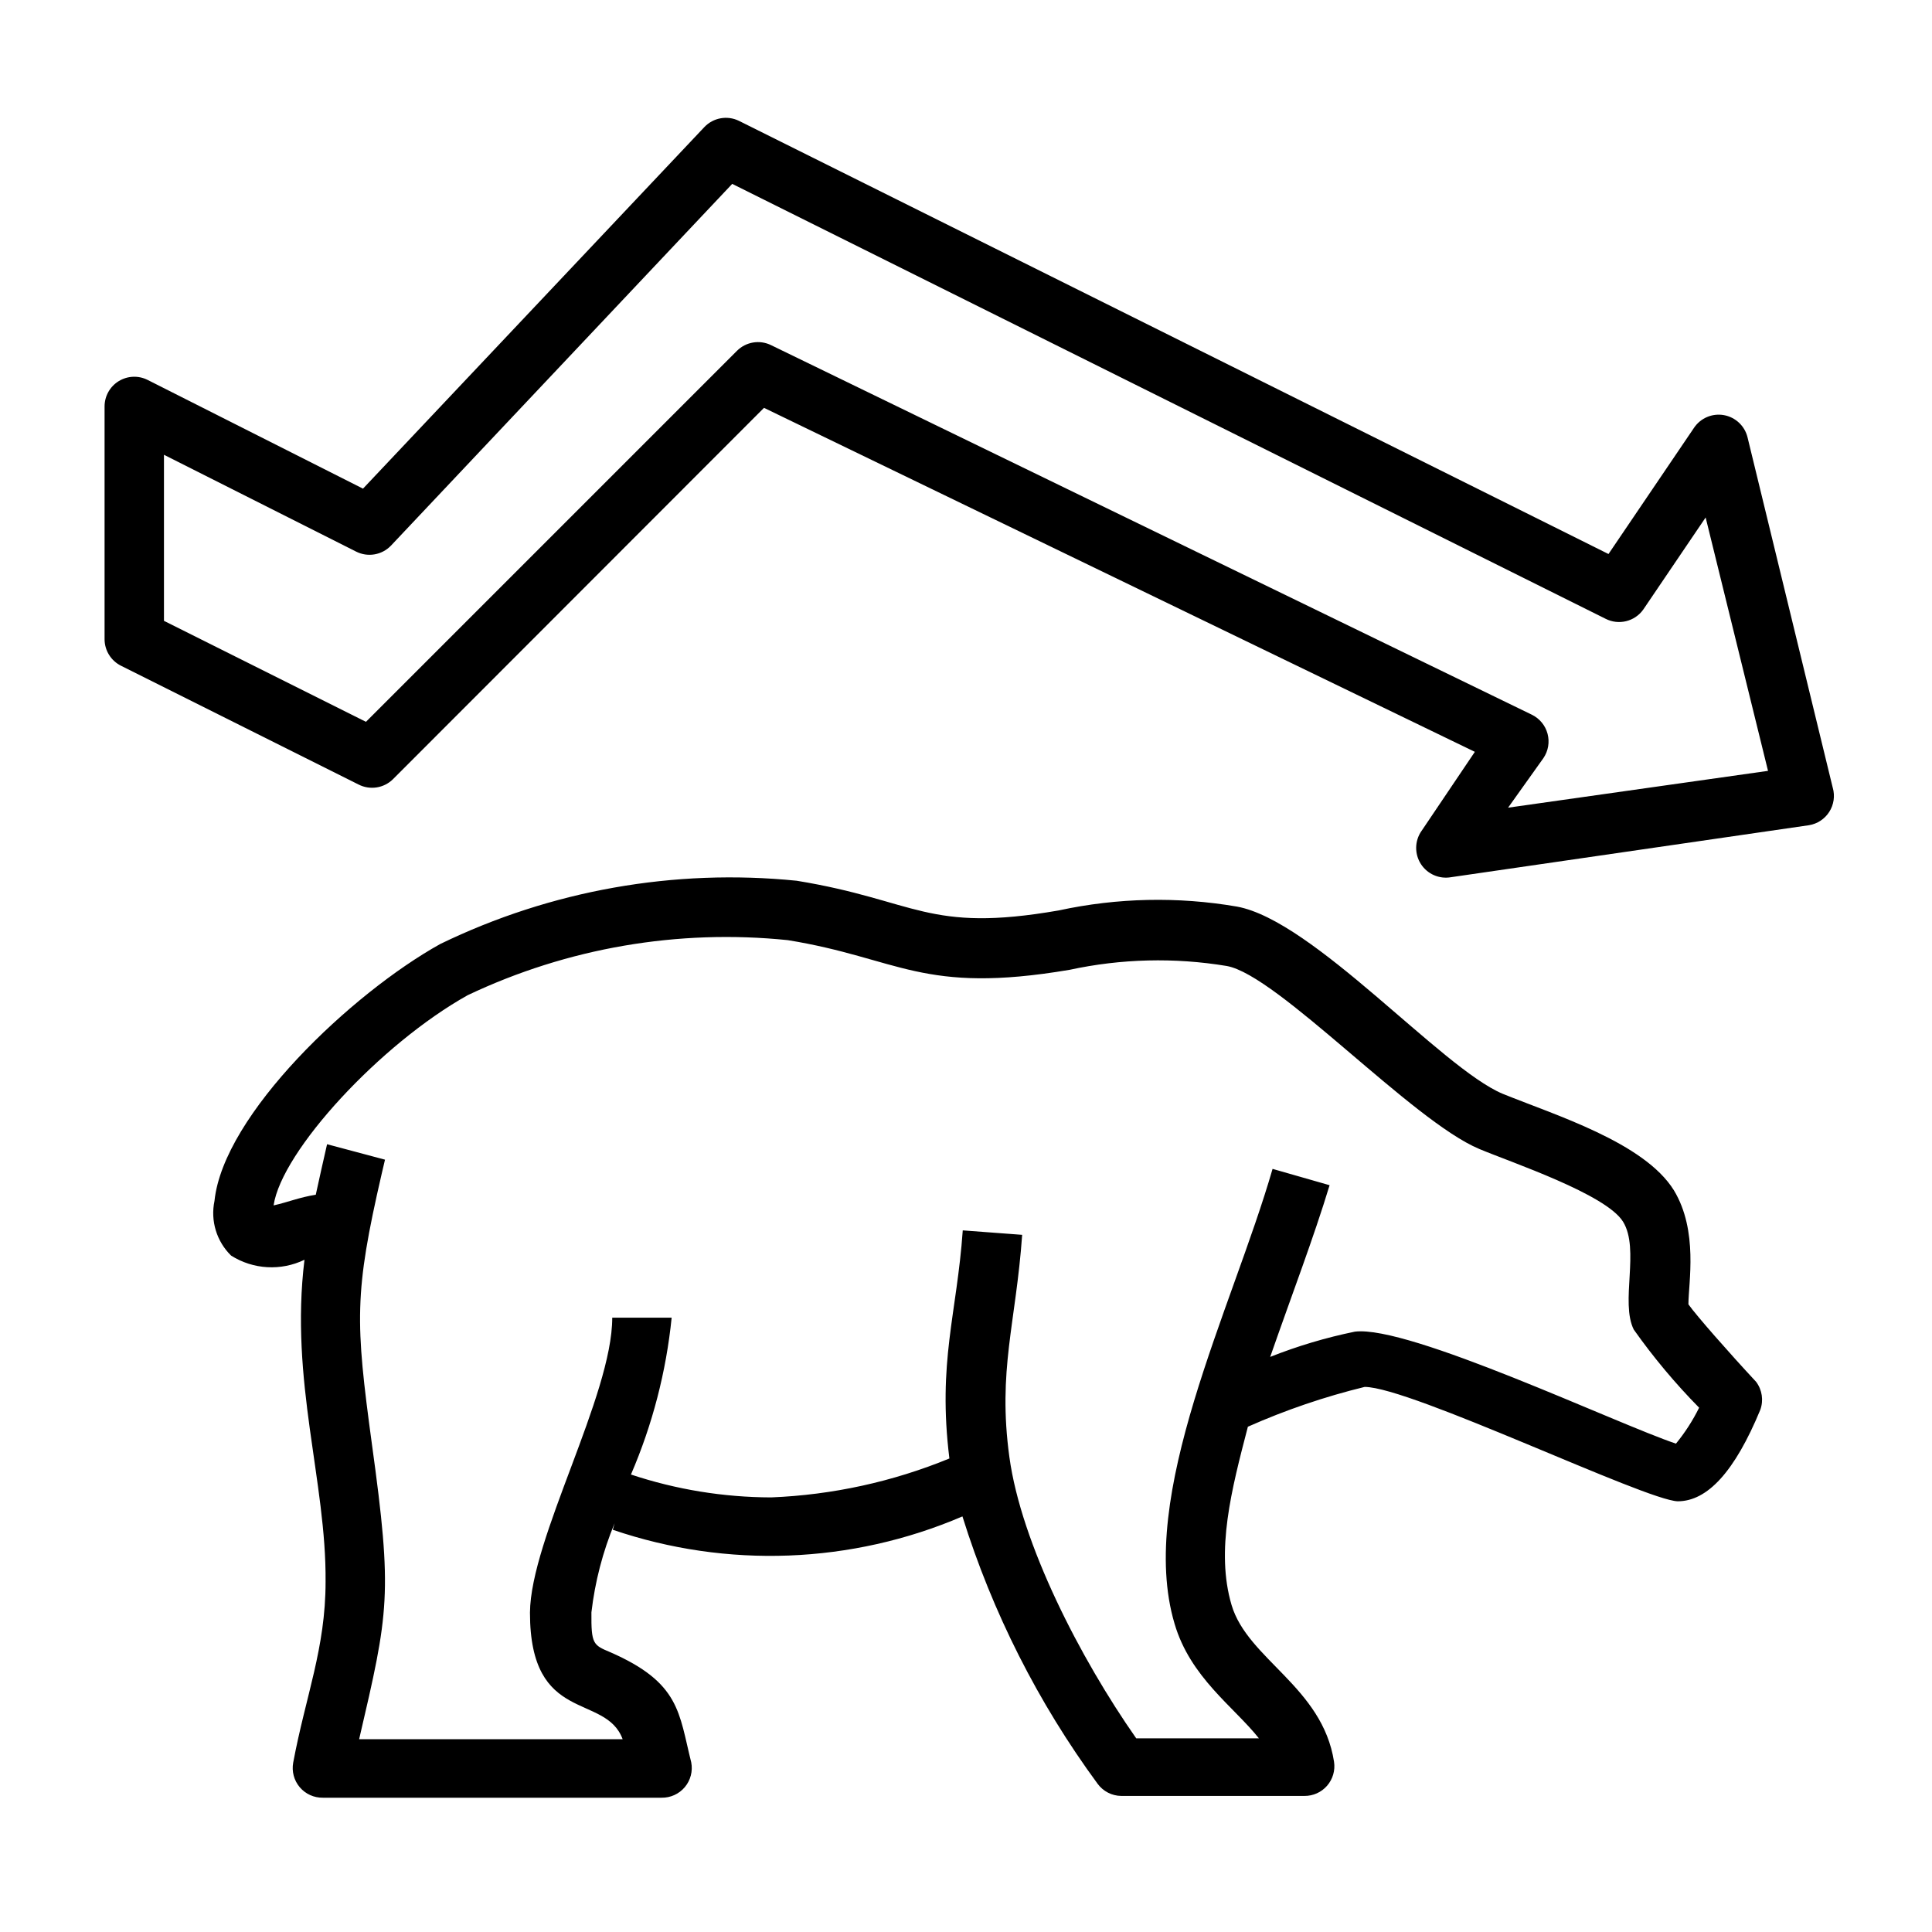
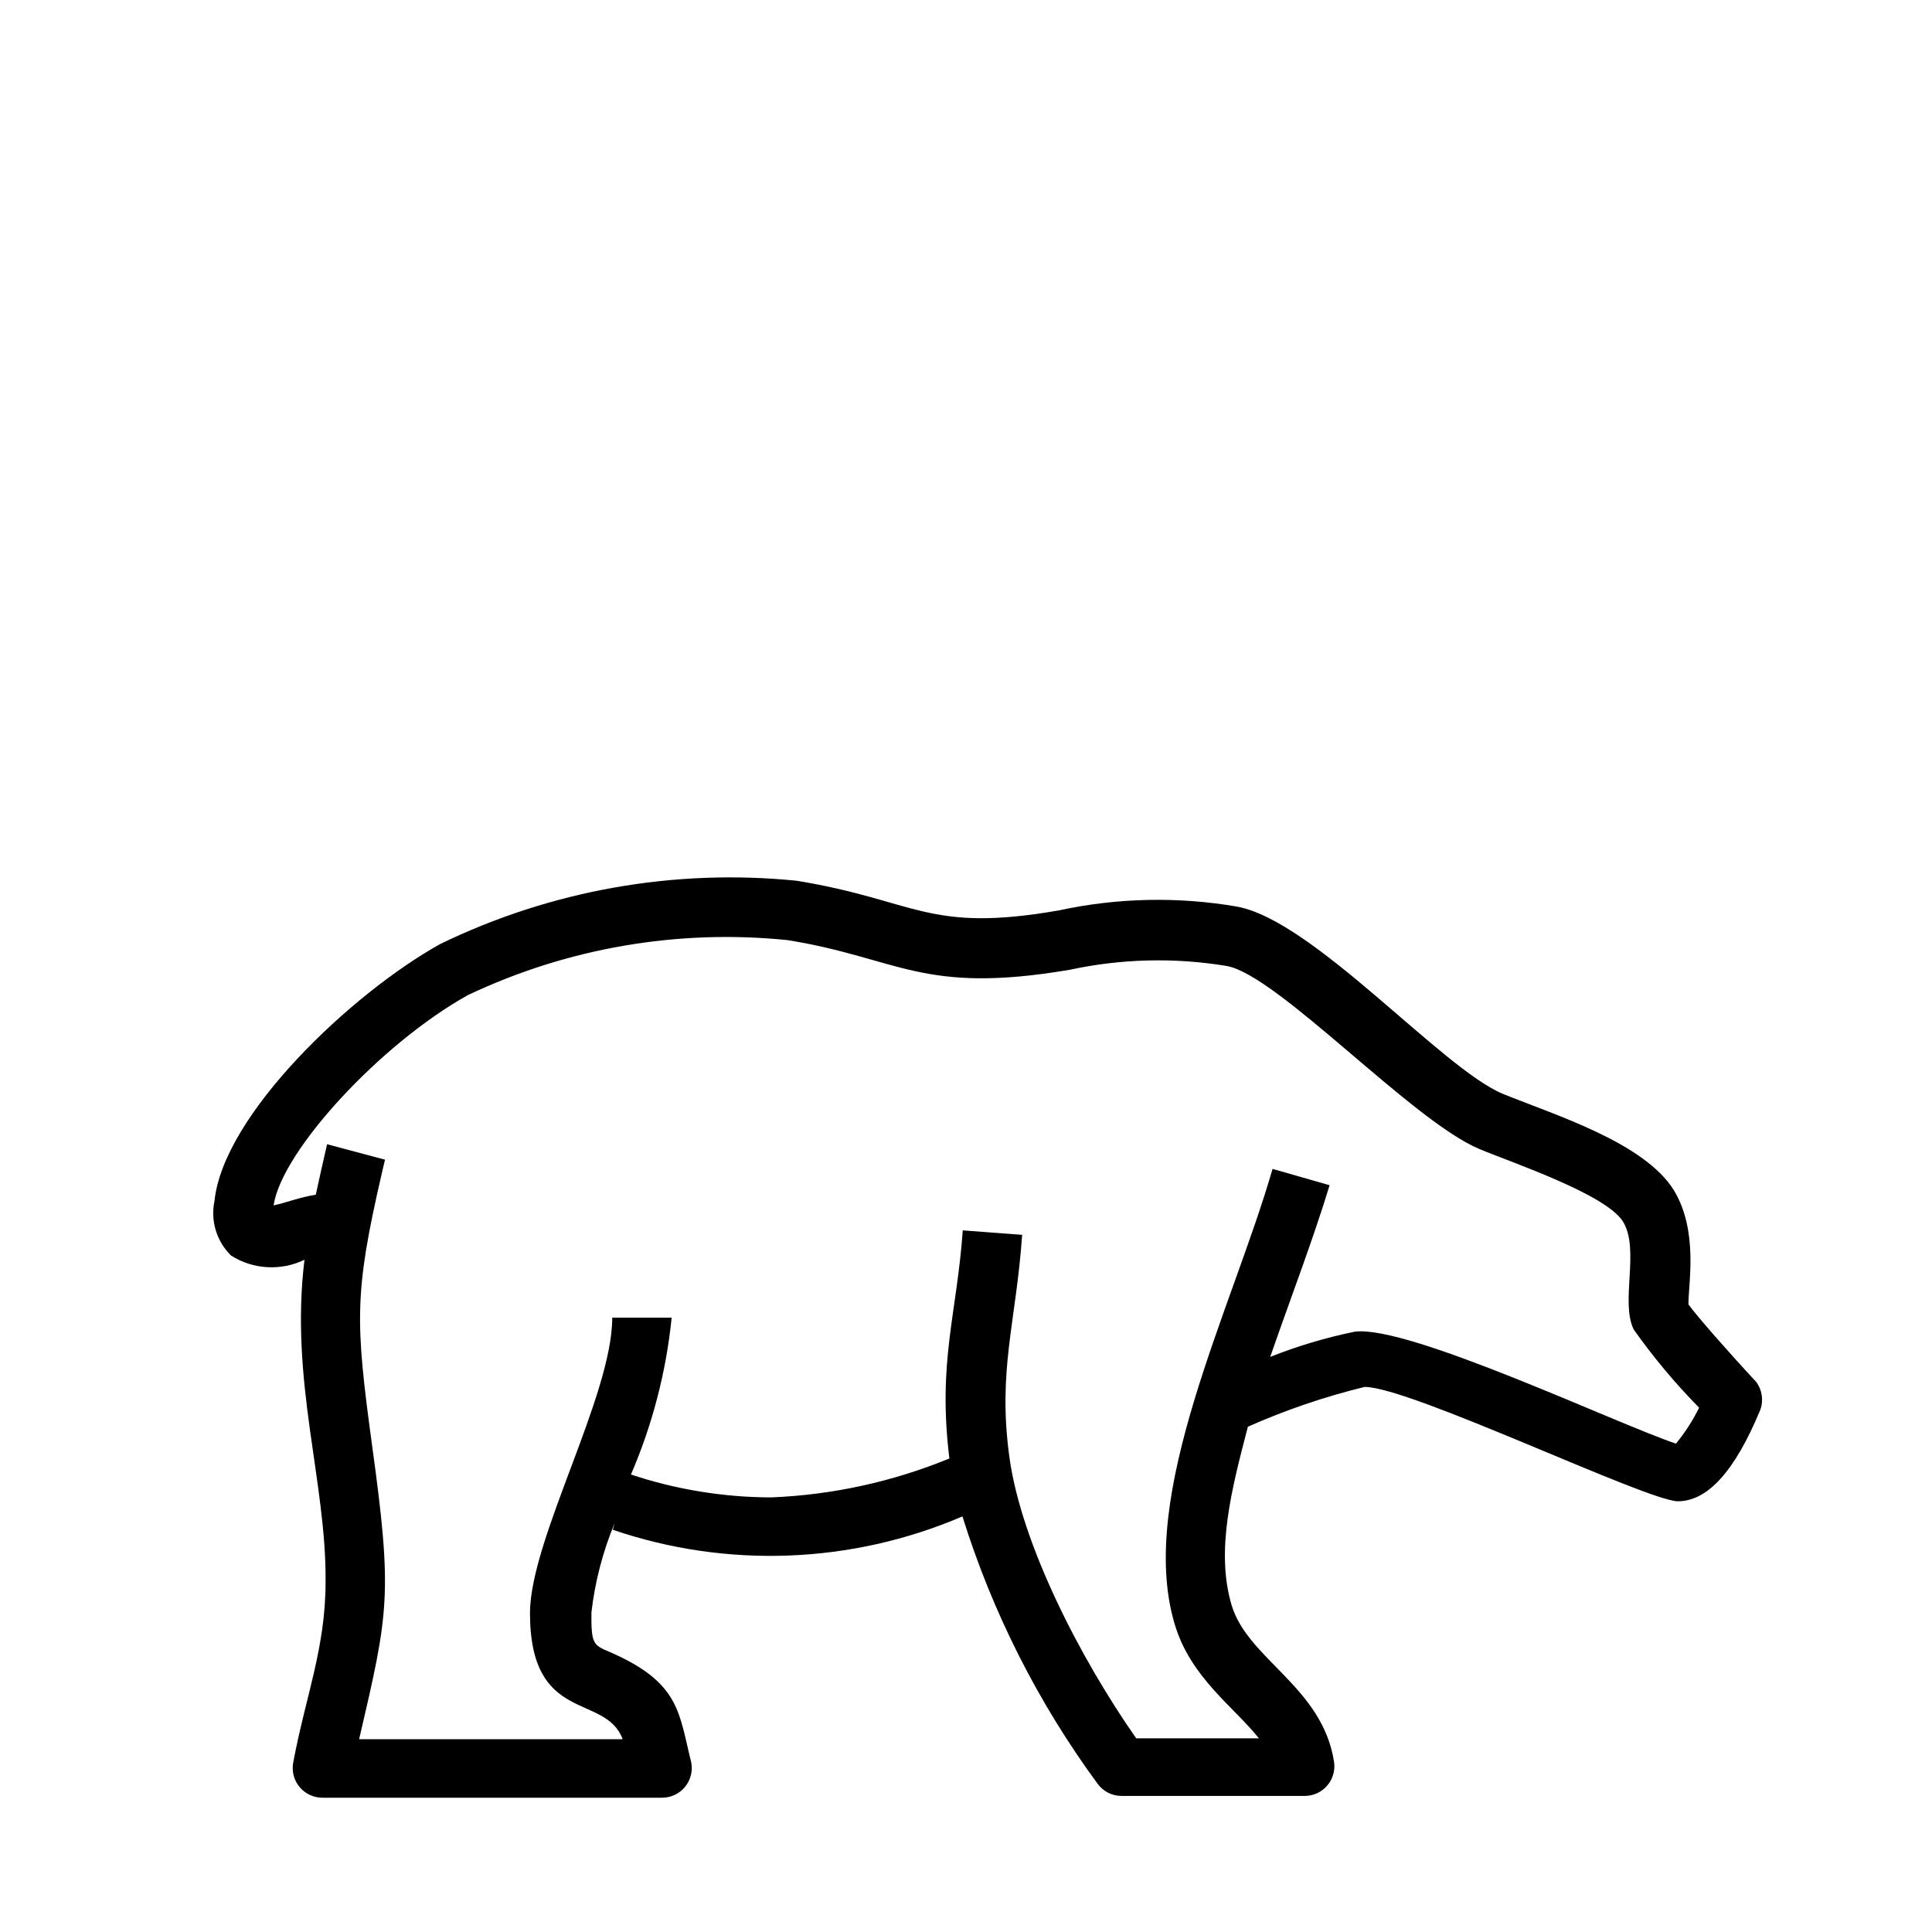
<svg xmlns="http://www.w3.org/2000/svg" fill="#000000" width="800px" height="800px" version="1.1" viewBox="144 144 512 512">
  <g>
-     <path d="m629.7 352.77-22.59-92.891c-0.746-3.019-3.203-5.32-6.266-5.867-3.066-0.543-6.164 0.77-7.906 3.352l-22.672 33.457-230.41-114.78c-3.098-1.531-6.836-0.859-9.211 1.652l-90.449 95.805-57.07-28.812c-2.438-1.227-5.336-1.105-7.66 0.32-2.328 1.426-3.746 3.957-3.754 6.688v61.715c0.008 2.965 1.68 5.672 4.328 7.008l62.977 31.488c3.031 1.551 6.715 0.977 9.133-1.418l98.32-98.402 188.38 91.16-14.168 21.02-0.004-0.004c-1.793 2.617-1.84 6.055-0.121 8.723 1.719 2.664 4.871 4.035 7.992 3.481l94.859-13.777c2.215-0.363 4.168-1.652 5.371-3.547s1.539-4.211 0.926-6.371zm-86.043 5.273 9.371-13.145c1.281-1.891 1.676-4.242 1.09-6.449-0.59-2.203-2.109-4.043-4.16-5.043l-201.6-97.93c-3.027-1.492-6.668-0.891-9.055 1.496l-98.32 98.32-53.531-26.762v-44.008l50.934 25.664c3.082 1.551 6.816 0.914 9.211-1.574l90.449-95.883 231.44 115.25c3.477 1.781 7.731 0.742 9.996-2.438l16.531-24.402 16.531 67.148z" />
    <path d="m591.45 489.66c0-5.668 2.676-19.445-3.856-30.23-7.871-12.676-31.488-19.918-45.422-25.586-16.219-6.844-50.066-45.891-70.375-49.59-15.664-2.691-31.703-2.344-47.234 1.023-34.875 6.062-37.629-2.676-69.43-7.871-32.434-3.273-65.141 2.531-94.465 16.766-23.379 12.988-57.465 45.188-59.828 68.094-1.102 5.266 0.562 10.727 4.41 14.484 5.856 3.699 13.203 4.113 19.441 1.102-3.938 32.117 5.824 58.805 5.59 85.332 0 17.633-5.273 30.23-8.582 47.941-0.422 2.32 0.215 4.711 1.738 6.508 1.527 1.801 3.777 2.82 6.137 2.781h89.738c2.375 0.043 4.644-0.988 6.172-2.805 1.527-1.82 2.152-4.231 1.703-6.562-3.305-13.145-2.914-21.098-21.492-29.207-4.488-1.891-5.039-2.125-4.961-10.547 0.941-8.117 3.008-16.066 6.141-23.617l-0.473 1.73v0.004c30.262 10.316 63.273 9.055 92.656-3.543 7.938 25.434 20.043 49.375 35.816 70.848 1.469 2.012 3.805 3.211 6.297 3.227h48.492c2.309 0.027 4.516-0.961 6.031-2.703 1.516-1.746 2.188-4.066 1.84-6.348-3.07-19.836-22.906-27.16-27.16-41.562-4.25-14.406 0-30.621 4.328-47.23l0.004-0.004c9.98-4.426 20.332-7.957 30.938-10.547 12.121 0 74.391 30.07 82.973 30.309 7.871 0 15.113-7.871 21.883-24.246v-0.004c0.902-2.492 0.488-5.273-1.102-7.398-7.32-7.871-15.824-17.555-17.949-20.547zm-3.305 36.918c-15.742-5.273-70.848-31.488-85.098-29.676-7.66 1.57-15.168 3.809-22.434 6.691 5.902-16.926 11.492-31.488 15.742-45.5l-15.113-4.328c-10.707 37.078-36.055 86.594-25.977 120.52 4.172 14.25 15.742 22.043 22.355 30.387h-32.512c-14.879-21.254-30.465-51.562-33.613-74.547-3.148-22.984 1.73-35.426 3.387-58.883l-15.742-1.18c-1.574 22.277-6.691 34.793-3.543 60.457l-0.004-0.004c-15.02 6.168-31.008 9.66-47.23 10.312-12.629-0.031-25.172-2.078-37.156-6.062 5.699-13.219 9.336-27.238 10.785-41.562h-15.742c0 20.625-21.648 58.488-21.805 78.168 0 29.758 19.996 21.176 24.562 33.535h-69.832c7.871-33.77 8.895-38.258 3.387-78.168-4.41-32.512-4.723-39.988 2.598-71.715l0.867-3.699-15.352-4.094c-1.102 4.879-2.047 8.973-2.992 13.383-4.41 0.707-7.32 1.969-11.18 2.832 2.125-14.406 28.34-42.824 51.484-55.734v0.004c26.398-12.516 55.723-17.551 84.781-14.566 29.598 4.801 35.504 14.484 74.625 7.871l0.004 0.004c13.715-2.973 27.875-3.32 41.719-1.023 13.539 2.441 49.043 41.012 66.914 48.492 8.422 3.543 33.613 11.965 38.102 19.285 4.488 7.32-0.789 21.332 2.832 28.574 5.203 7.359 10.996 14.281 17.32 20.703-1.68 3.398-3.738 6.594-6.141 9.527z" />
  </g>
</svg>